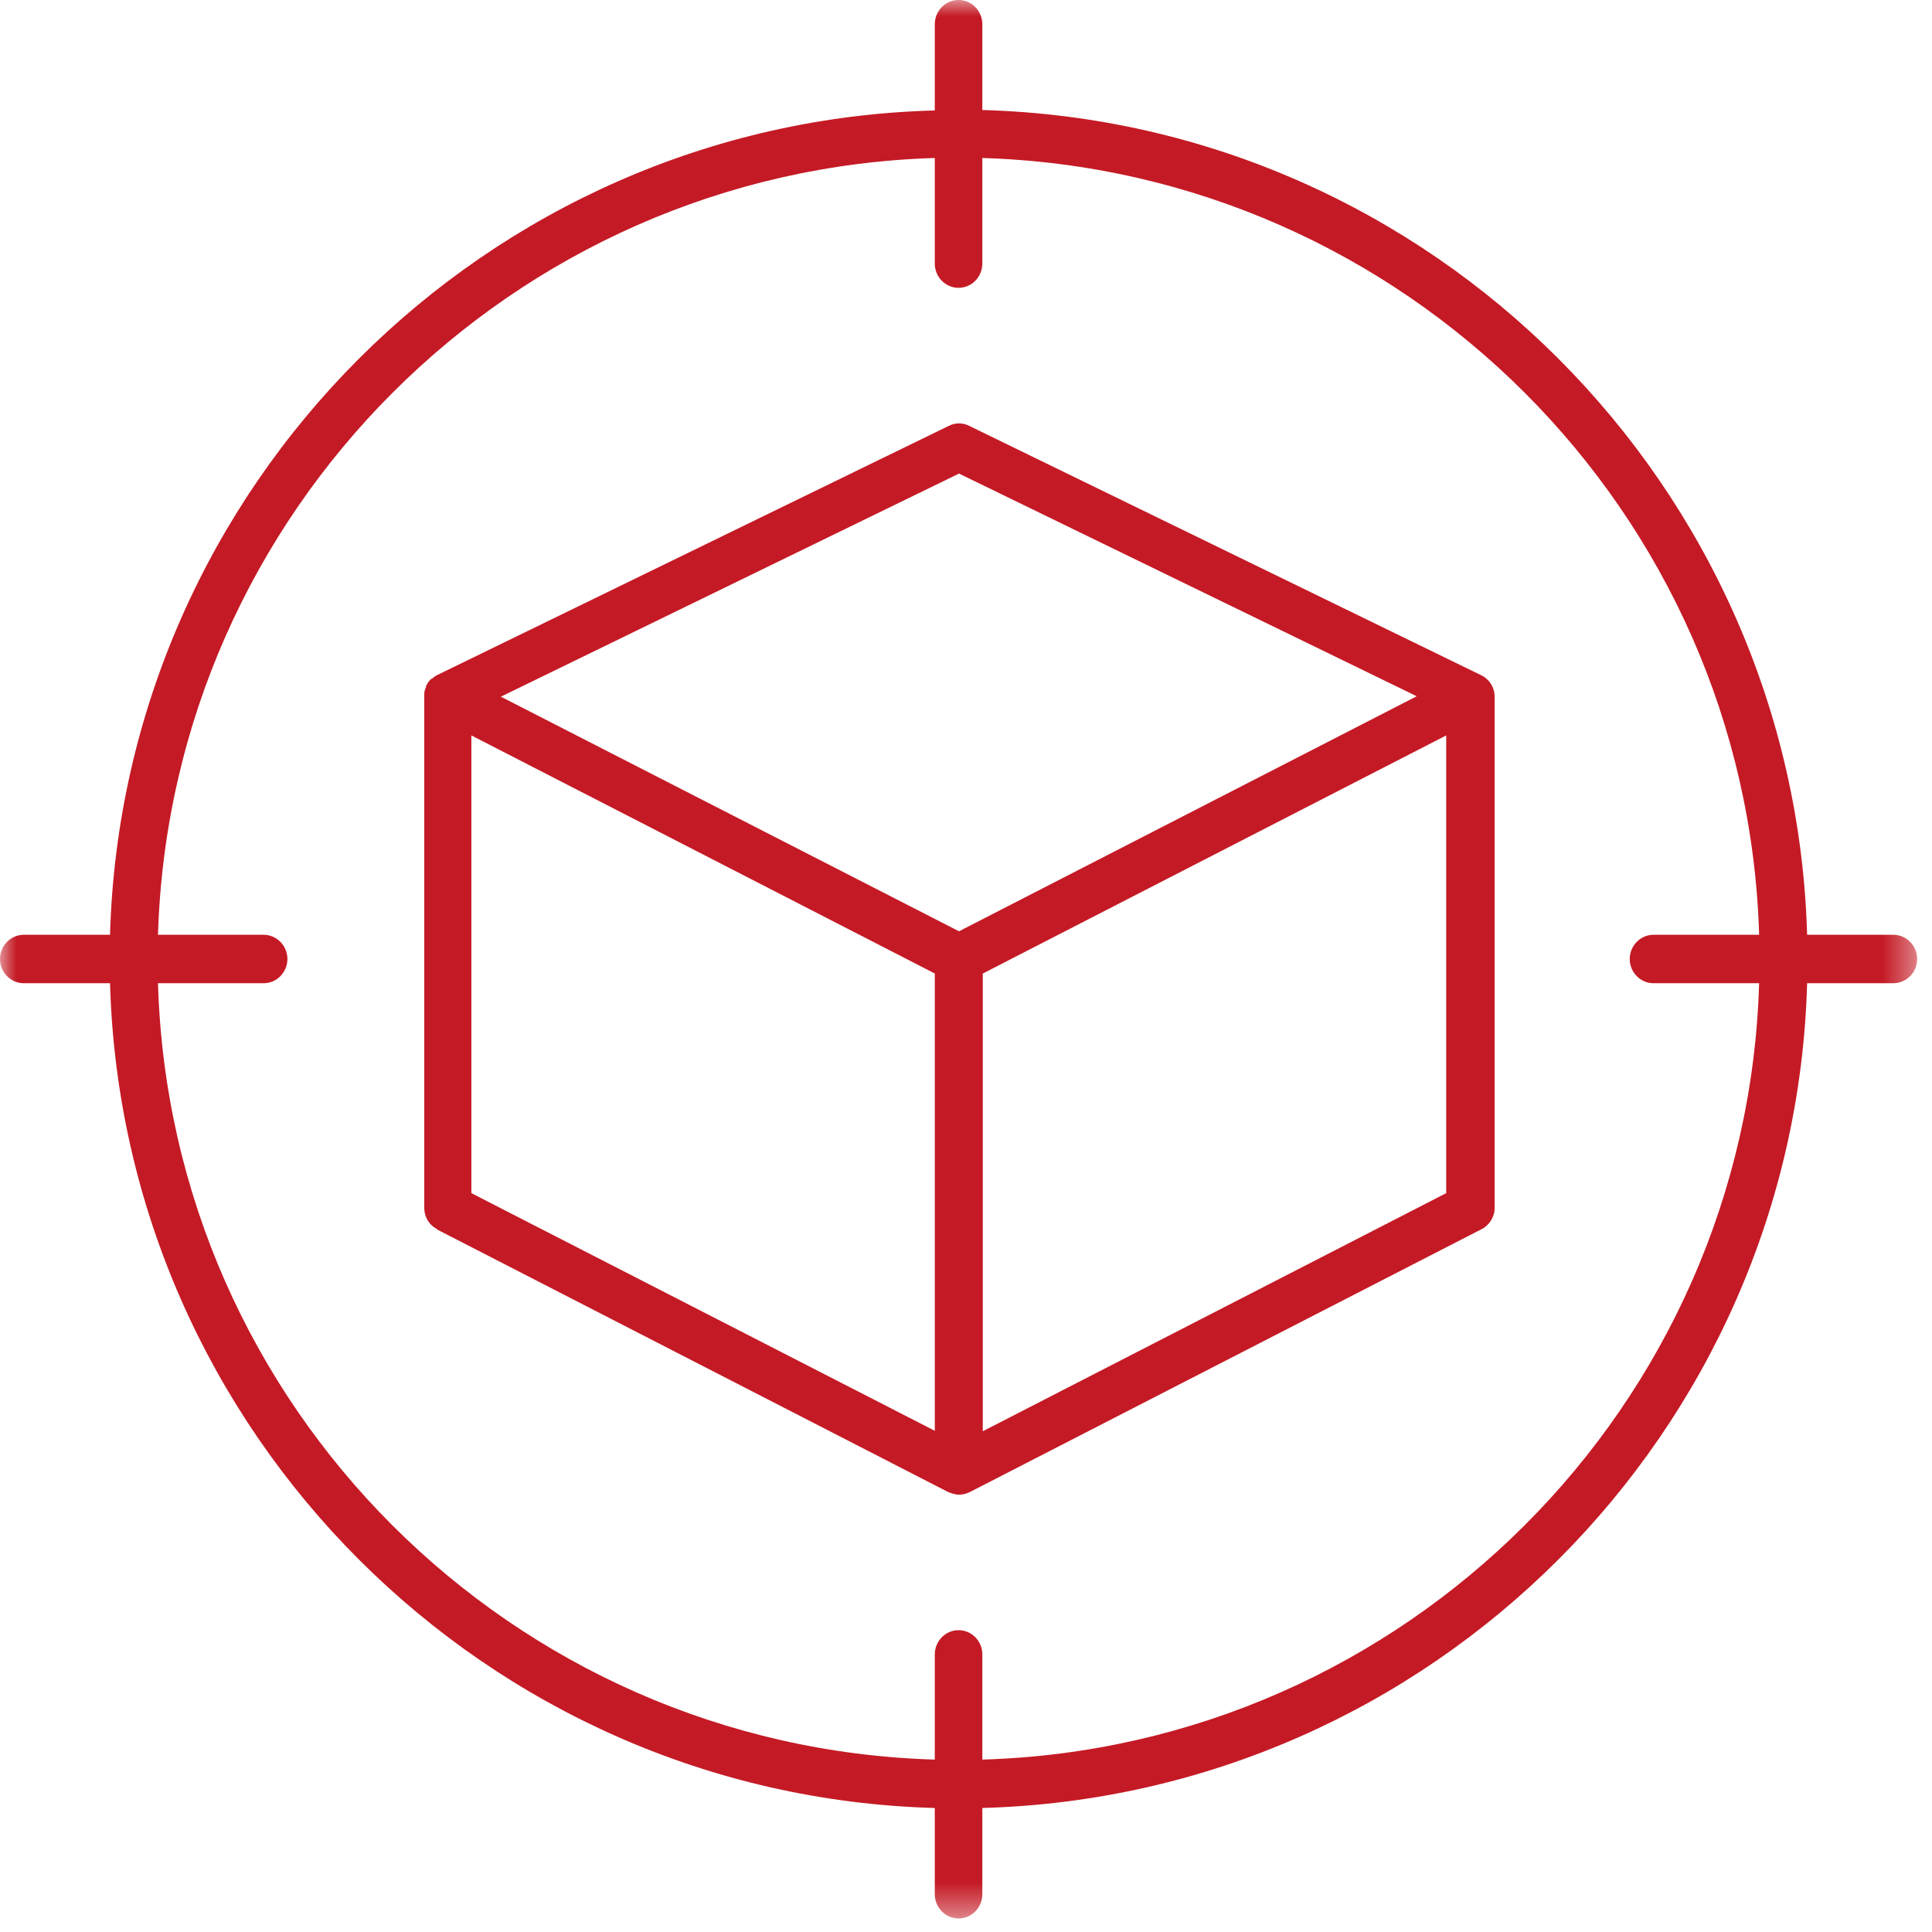
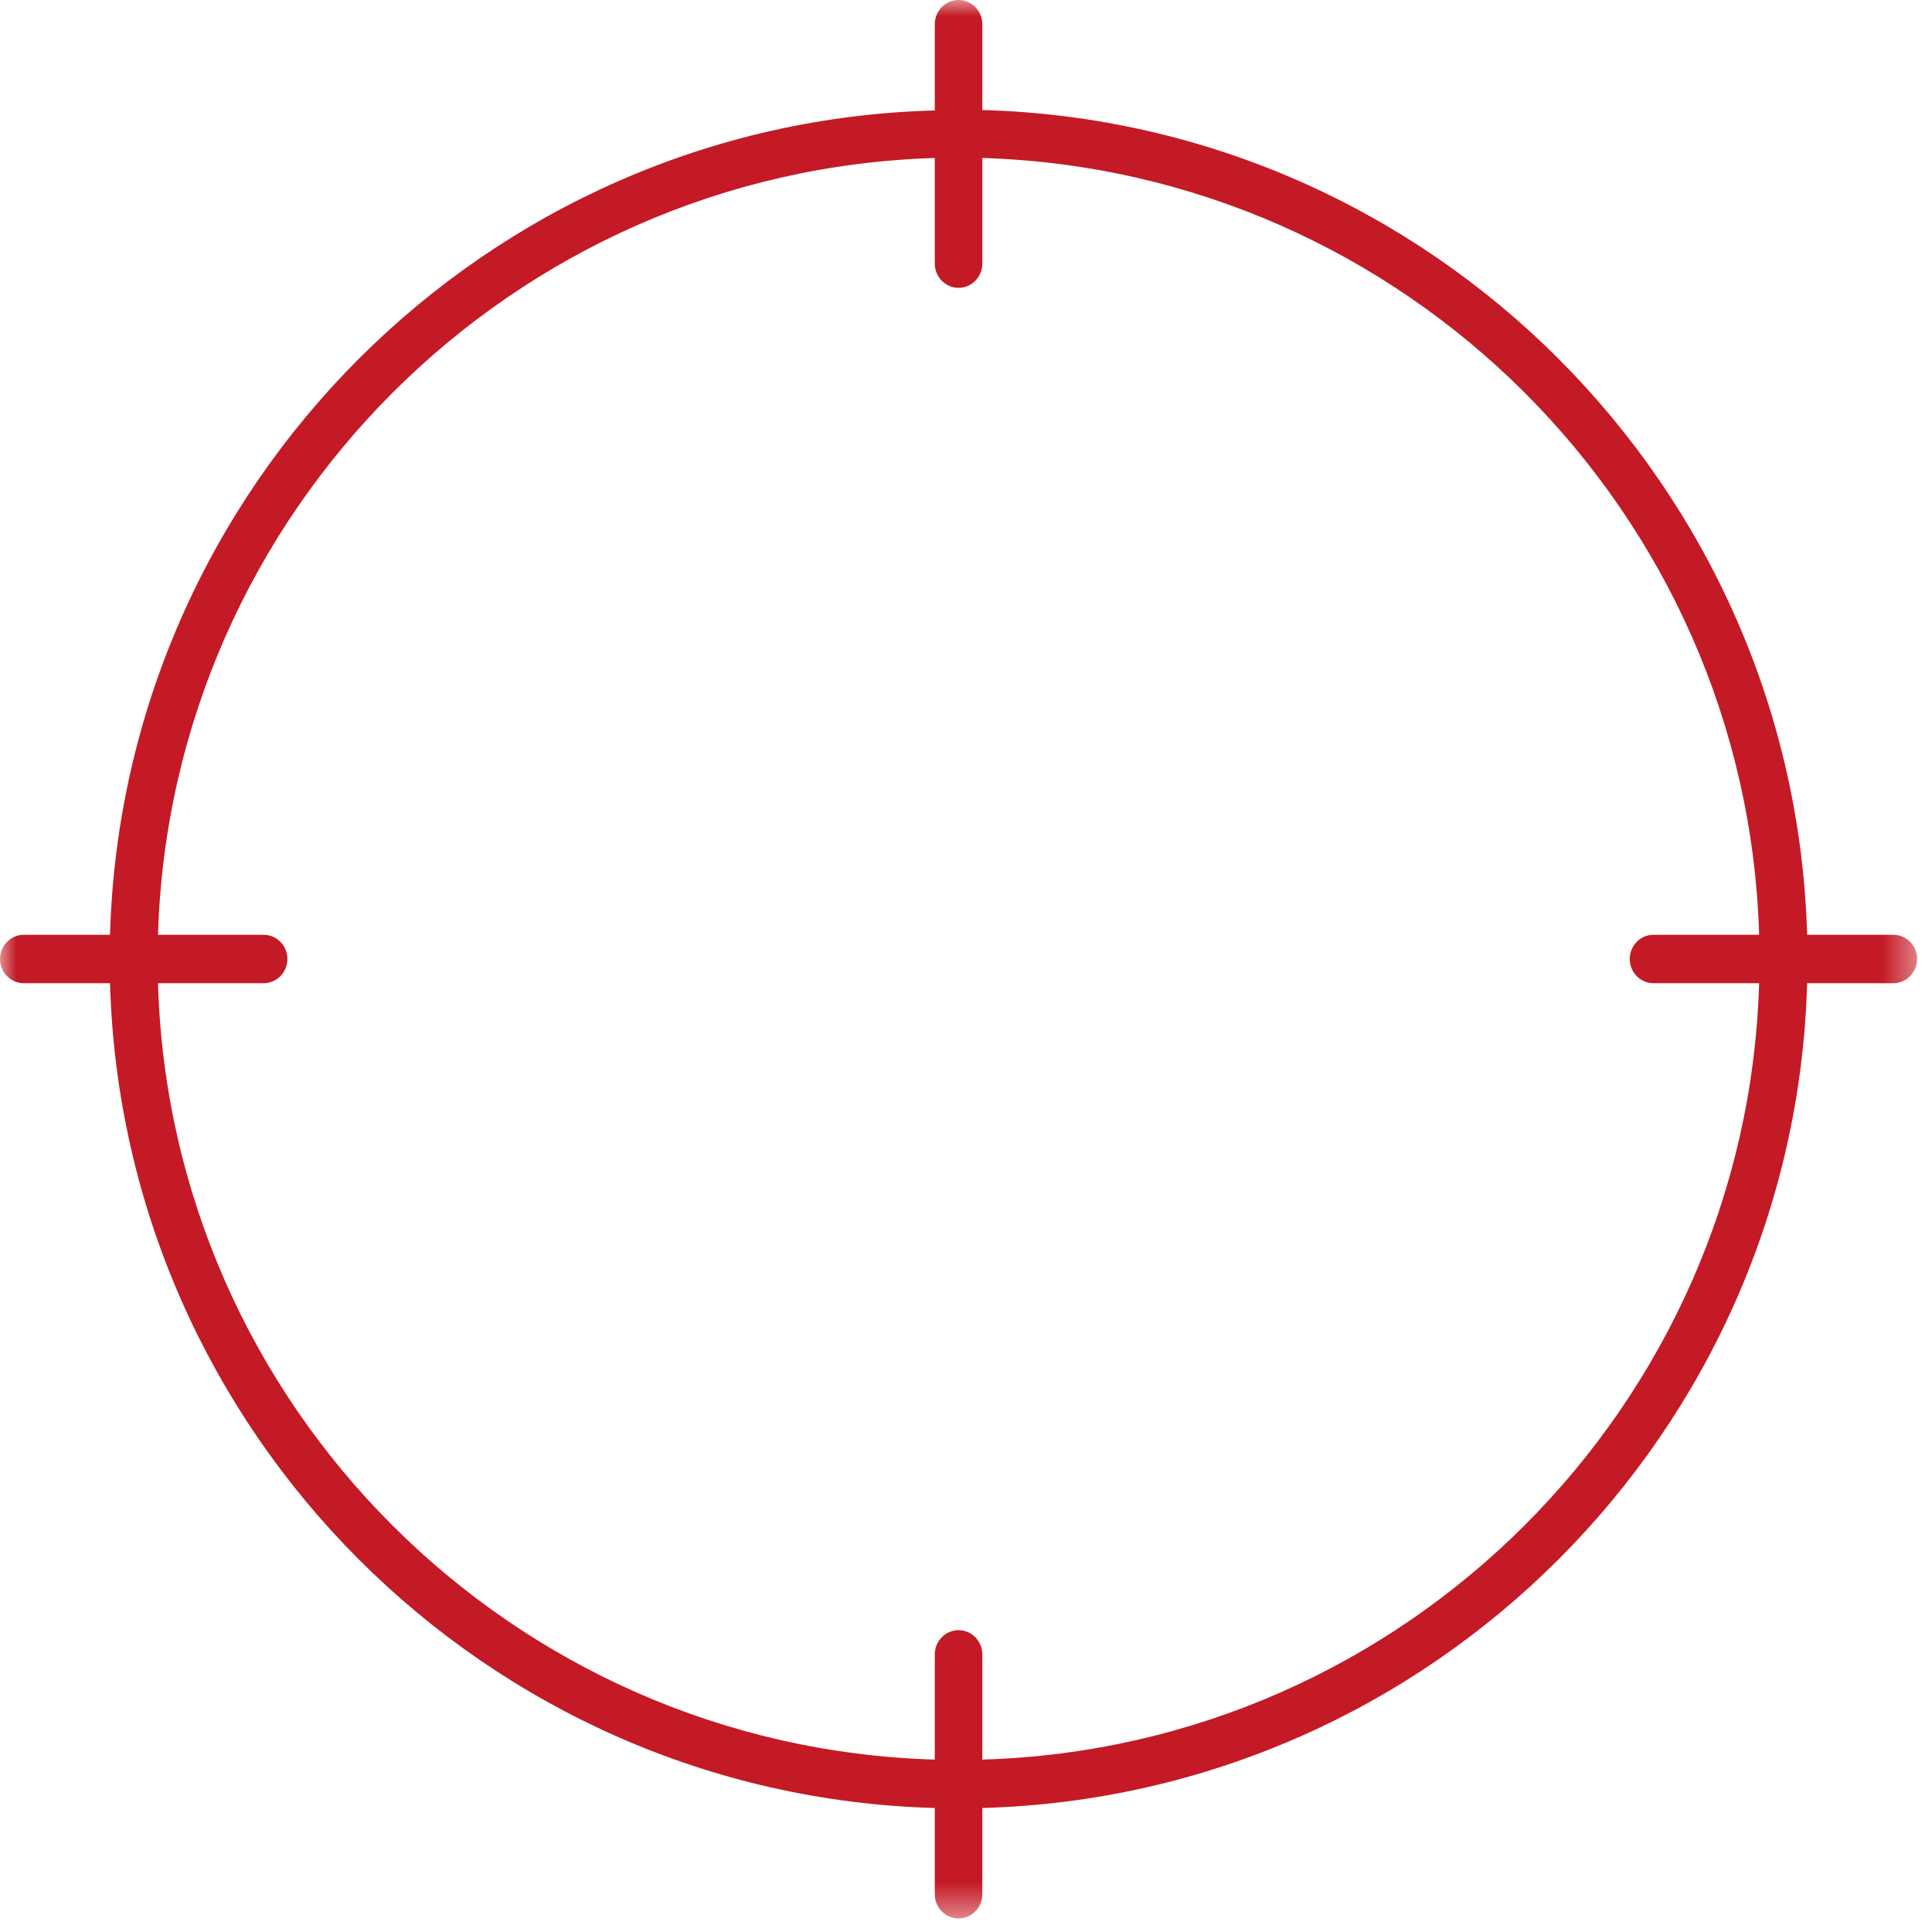
<svg xmlns="http://www.w3.org/2000/svg" width="58" height="58" viewBox="0 0 58 58" fill="none">
  <mask id="mask0_431_14895" style="mask-type:luminance" maskUnits="userSpaceOnUse" x="0" y="0" width="58" height="58">
    <path d="M57.58 0H0V57.58H57.58V0Z" fill="white" />
  </mask>
  <g mask="url(#mask0_431_14895)">
-     <path d="M13.107 36.903L28.46 44.79C28.566 44.83 28.671 44.87 28.79 44.87C28.909 44.87 29.015 44.843 29.12 44.79L44.473 36.903C44.711 36.784 44.87 36.533 44.87 36.268V20.915C44.87 20.638 44.711 20.387 44.46 20.268L29.107 12.79C28.909 12.684 28.671 12.684 28.473 12.79L13.12 20.268C13.12 20.268 13.041 20.308 13.001 20.347C13.001 20.36 12.975 20.36 12.962 20.374C12.896 20.413 12.843 20.493 12.803 20.572C12.803 20.572 12.803 20.585 12.79 20.585C12.79 20.598 12.79 20.611 12.79 20.625C12.764 20.678 12.737 20.757 12.737 20.823C12.737 20.849 12.737 20.863 12.737 20.876C12.737 20.889 12.737 20.902 12.737 20.915V36.268C12.737 36.533 12.882 36.784 13.133 36.903H13.107ZM14.151 22.078L28.064 29.226V42.954L14.151 35.819V22.078ZM29.504 42.967V29.226L43.416 22.078V35.819L29.504 42.967ZM28.79 14.217L42.531 20.902L28.79 27.958L15.036 20.915L28.79 14.217Z" fill="#C41A25" />
    <path d="M0.713 29.517H3.303C3.686 42.993 14.573 53.907 28.063 54.277V56.867C28.063 57.263 28.38 57.593 28.777 57.593C29.173 57.593 29.49 57.263 29.49 56.867V54.277C42.98 53.907 53.88 42.993 54.251 29.517H56.84C57.236 29.517 57.554 29.186 57.554 28.79C57.554 28.394 57.236 28.063 56.84 28.063H54.251C53.867 14.587 42.98 3.673 29.49 3.303V0.727C29.49 0.33 29.173 0 28.777 0C28.38 0 28.063 0.33 28.063 0.727V3.316C14.587 3.673 3.686 14.587 3.303 28.063H0.713C0.317 28.063 0 28.394 0 28.79C0 29.186 0.317 29.517 0.713 29.517ZM28.063 4.743V7.914C28.063 8.311 28.38 8.641 28.777 8.641C29.173 8.641 29.49 8.311 29.49 7.914V4.743C42.188 5.126 52.44 15.379 52.81 28.063H49.639C49.243 28.063 48.926 28.394 48.926 28.79C48.926 29.186 49.243 29.517 49.639 29.517H52.81C52.44 42.201 42.188 52.454 29.49 52.824V49.666C29.49 49.269 29.173 48.939 28.777 48.939C28.38 48.939 28.063 49.269 28.063 49.666V52.824C15.366 52.454 5.113 42.214 4.743 29.517H7.914C8.311 29.517 8.628 29.186 8.628 28.79C8.628 28.394 8.311 28.063 7.914 28.063H4.743C5.126 15.366 15.379 5.126 28.063 4.743Z" fill="#C41A25" />
  </g>
</svg>